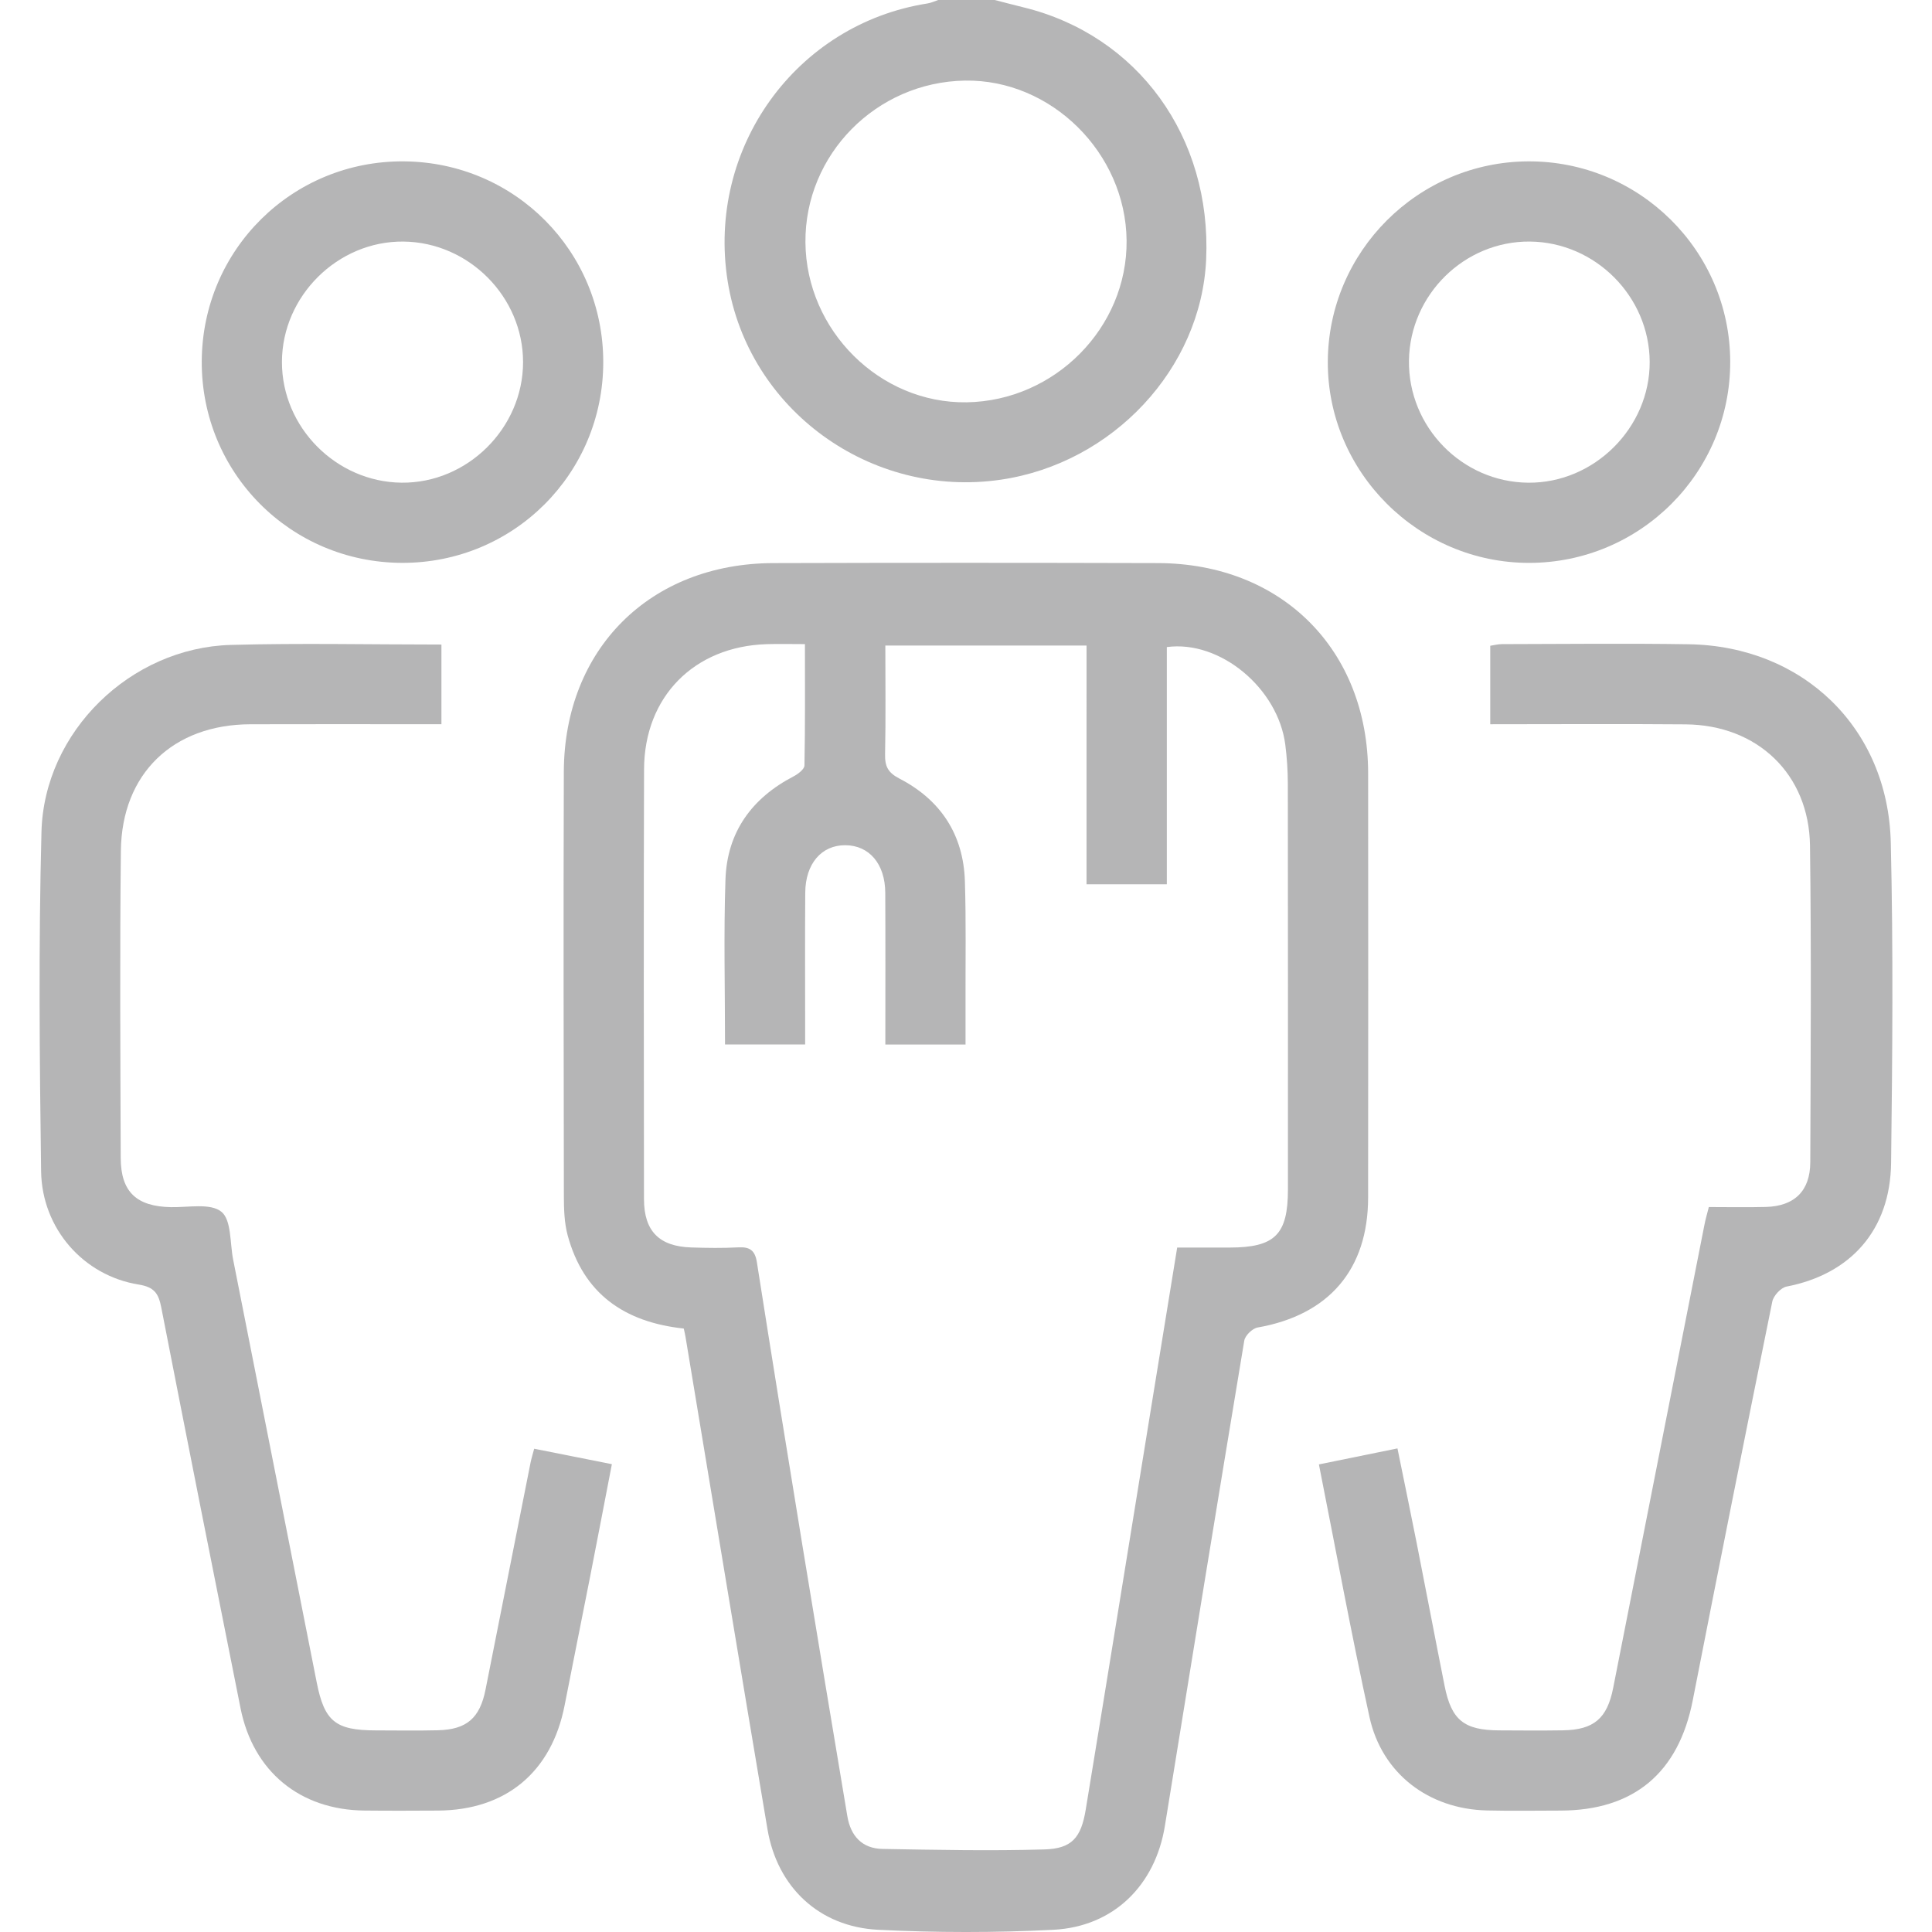
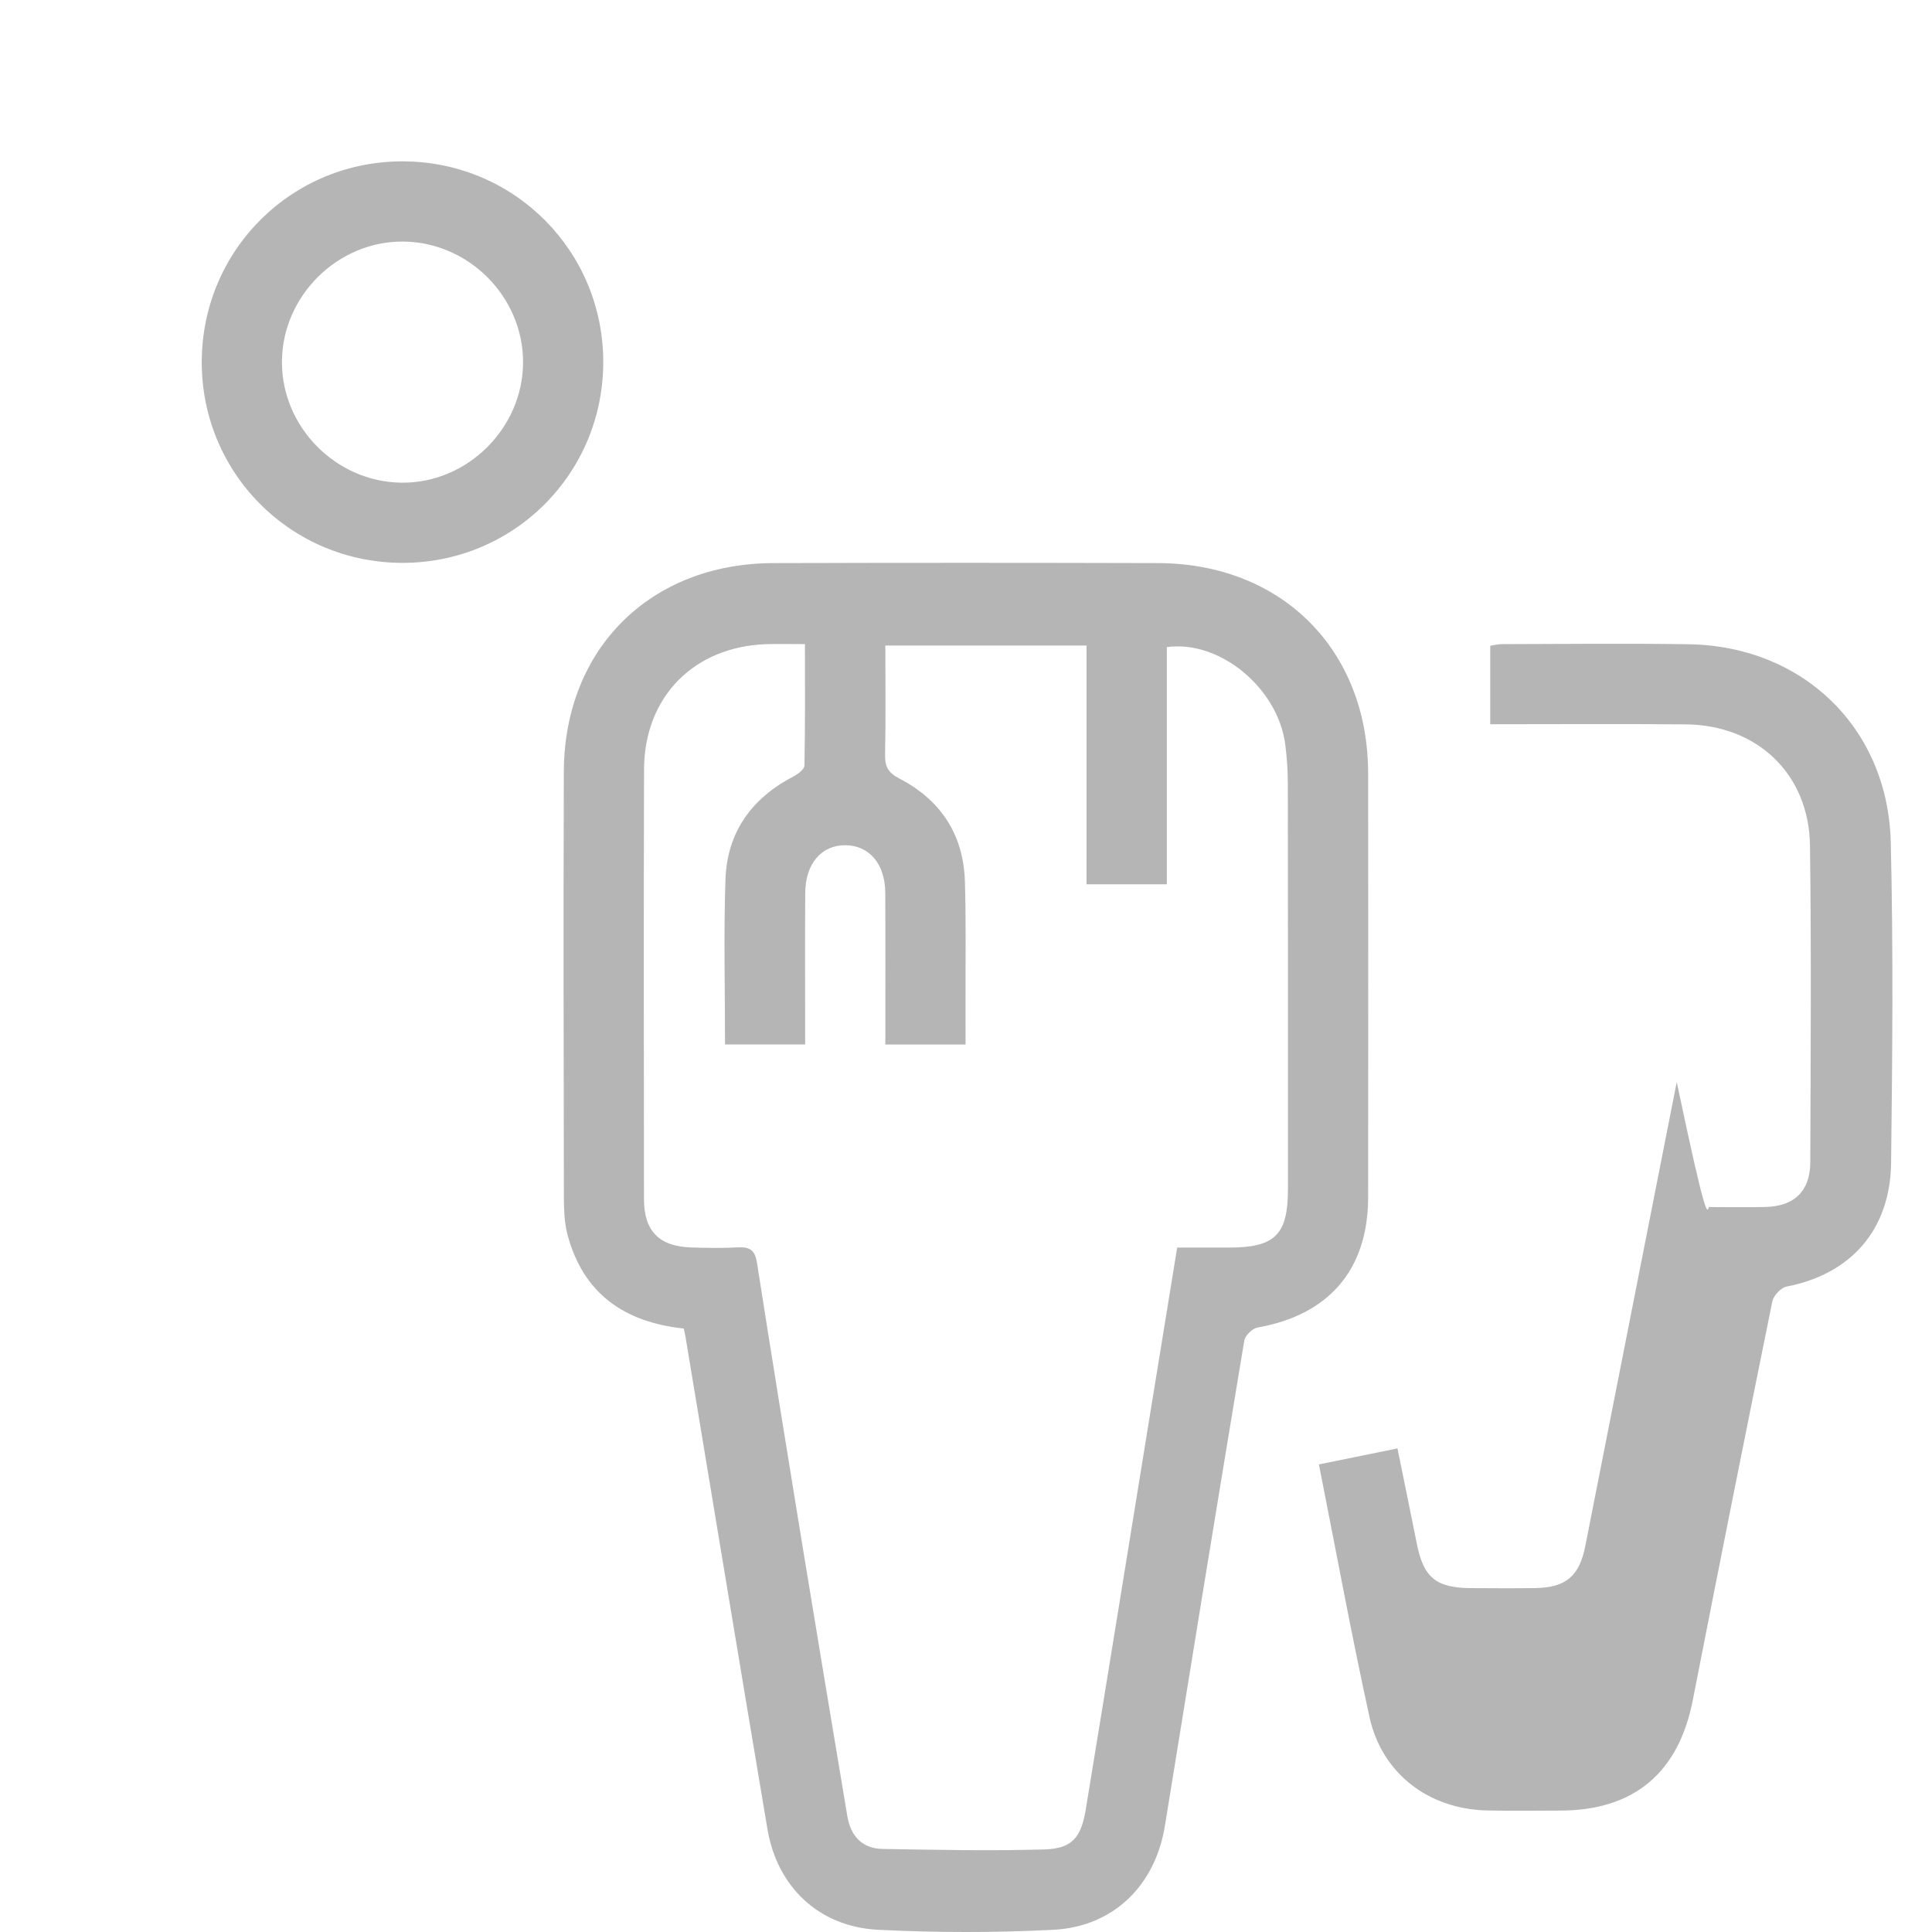
<svg xmlns="http://www.w3.org/2000/svg" version="1.1" id="圖層_1" x="0px" y="0px" width="300px" height="300px" viewBox="2.5 135 300 300" enable-background="new 2.5 135 300 300" xml:space="preserve">
  <g>
-     <path fill-rule="evenodd" clip-rule="evenodd" fill="#B5B5B6" d="M156.96,135c1.488,0.381,2.972,0.774,4.462,1.14   c17.776,4.341,29.225,20.142,28.368,39.158c-0.763,16.92-14.482,31.635-31.876,34.187c-20.232,2.969-39.274-10.883-42.429-30.862   c-3.258-20.647,10.617-39.892,31.057-43.091c0.558-0.087,1.09-0.35,1.634-0.531C151.104,135,154.03,135,156.96,135z    M127.567,172.625c0.103,13.687,11.564,25.057,25.046,24.844c13.698-0.217,24.955-11.608,24.824-25.121   c-0.134-13.606-11.703-25.054-25.1-24.834C138.563,147.738,127.465,158.989,127.567,172.625z" />
    <path fill-rule="evenodd" clip-rule="evenodd" fill="#B5B5B6" d="M108.677,341.297c-9.302-1.001-15.582-5.457-18.028-14.468   c-0.525-1.938-0.586-4.049-0.591-6.081c-0.039-21.965-0.075-43.93-0.008-65.894c0.06-19.076,13.392-32.358,32.514-32.416   c19.915-0.06,39.829-0.057,59.742-0.001c19.231,0.053,32.617,13.466,32.637,32.629c0.021,21.964,0.021,43.929-0.003,65.893   c-0.012,11.185-6.107,18.236-17.167,20.178c-0.806,0.142-1.931,1.239-2.063,2.032c-4.175,25.103-8.26,50.221-12.325,75.344   c-1.487,9.204-7.929,15.662-17.322,16.144c-9.052,0.463-18.163,0.455-27.216-0.002c-9.163-0.463-15.657-6.632-17.172-15.605   c-4.299-25.478-8.492-50.973-12.729-76.462C108.883,342.213,108.792,341.846,108.677,341.297z M171.218,235.242   c-10.712,0-20.894,0-31.243,0c0,5.783,0.074,11.337-0.041,16.886c-0.037,1.864,0.446,2.848,2.234,3.772   c6.385,3.302,9.932,8.677,10.159,15.919c0.197,6.24,0.081,12.489,0.1,18.734c0.008,2.207,0.001,4.413,0.001,6.642   c-4.363,0-8.302,0-12.453,0c0-7.995,0.028-15.785-0.012-23.575c-0.023-4.489-2.507-7.367-6.223-7.376   c-3.677-0.01-6.17,2.871-6.201,7.355c-0.053,6.831-0.017,13.662-0.017,20.495c0,1.026,0,2.053,0,3.085c-4.418,0-8.364,0-12.441,0   c0-8.686-0.219-17.161,0.069-25.618c0.249-7.326,4.066-12.623,10.577-16.008c0.691-0.359,1.676-1.105,1.688-1.688   c0.124-6.207,0.076-12.416,0.076-18.851c-2.245,0-4.09-0.05-5.932,0.009c-11.273,0.354-19.014,8.15-19.05,19.436   c-0.072,22.251-0.036,44.502-0.011,66.754c0.008,4.958,2.365,7.33,7.332,7.49c2.438,0.08,4.885,0.114,7.318-0.015   c1.783-0.096,2.591,0.464,2.882,2.319c2.313,14.734,4.693,29.458,7.103,44.176c2.282,13.948,4.613,27.887,6.941,41.828   c0.512,3.072,2.286,5.034,5.467,5.089c8.379,0.144,16.768,0.322,25.139,0.077c4.252-0.125,5.692-1.808,6.412-6.187   c3.527-21.447,6.986-42.909,10.472-64.366c1.231-7.569,2.465-15.138,3.729-22.905c2.88,0,5.5,0.003,8.123,0   c7.06-0.006,9.074-2.003,9.075-9.035c0.003-20.983,0.012-41.966-0.017-62.948c-0.003-2.042-0.136-4.098-0.396-6.122   c-1.129-8.733-10.112-16.252-18.393-15.138c0,12.194,0,24.438,0,36.832c-4.27,0-8.209,0-12.469,0   C171.218,259.886,171.218,247.642,171.218,235.242z" />
-     <path fill-rule="evenodd" clip-rule="evenodd" fill="#B5B5B6" d="M267.846,322.431c3.001,0,5.919,0.061,8.834-0.015   c4.447-0.115,6.902-2.473,6.919-6.938c0.059-16.394,0.175-32.789-0.045-49.181c-0.147-11.098-8.168-18.728-19.315-18.819   c-10.04-0.084-20.082-0.018-30.335-0.018c0-4.084,0-8.028,0-12.185c0.555-0.082,1.192-0.255,1.827-0.257   c9.66-0.016,19.324-0.131,28.981,0.02c17.743,0.274,30.962,12.994,31.387,30.775c0.396,16.58,0.254,33.177,0.049,49.764   c-0.127,10.424-6.275,17.277-16.24,19.203c-0.876,0.171-2.021,1.411-2.207,2.325c-4.193,20.626-8.308,41.268-12.353,61.924   c-2.199,11.242-9.13,17.1-20.554,17.117c-3.806,0.006-7.612,0.069-11.416-0.02c-9.027-0.211-16.299-5.724-18.223-14.494   c-2.834-12.935-5.223-25.964-7.856-39.239c4.01-0.816,7.896-1.608,12.197-2.485c1.014,4.98,2.032,9.888,3.006,14.805   c1.455,7.36,2.851,14.732,4.318,22.09c1.054,5.285,3.011,6.858,8.428,6.888c3.317,0.018,6.637,0.045,9.954-0.007   c4.805-0.076,6.86-1.854,7.792-6.588c4.726-23.997,9.451-47.993,14.186-71.989C267.345,324.267,267.593,323.438,267.846,322.431z" />
-     <path fill-rule="evenodd" clip-rule="evenodd" fill="#B5B5B6" d="M85.447,359.959c4.008,0.797,7.883,1.566,12.064,2.396   c-1.17,6.054-2.279,11.862-3.417,17.666c-1.294,6.598-2.632,13.187-3.921,19.785c-2.021,10.367-9.127,16.284-19.686,16.34   c-3.807,0.02-7.612,0.037-11.418-0.005c-9.992-0.105-17.253-6.063-19.216-15.875c-4.146-20.733-8.256-41.473-12.308-62.226   c-0.416-2.129-1.03-3.178-3.515-3.576c-8.556-1.367-15.023-8.685-15.147-17.592c-0.239-17.562-0.402-35.136,0.056-52.688   c0.404-15.578,13.842-28.608,29.402-29.04c10.813-0.3,21.64-0.058,32.704-0.058c0,4.063,0,7.998,0,12.372c-0.996,0-2.02,0-3.046,0   c-8.88,0-17.76-0.025-26.639,0.006c-11.991,0.042-19.953,7.651-20.09,19.632c-0.178,15.903-0.08,31.81-0.025,47.715   c0.018,5.286,2.466,7.529,7.792,7.636c2.688,0.055,6.137-0.663,7.836,0.709c1.579,1.275,1.321,4.856,1.829,7.431   c4.332,21.89,8.644,43.782,12.98,65.672c1.199,6.054,2.922,7.425,9.152,7.435c3.221,0.004,6.44,0.06,9.659-0.019   c4.477-0.108,6.521-1.89,7.399-6.313c2.336-11.757,4.66-23.515,6.997-35.269C85.019,361.446,85.223,360.815,85.447,359.959z" />
-     <path fill-rule="evenodd" clip-rule="evenodd" fill="#B5B5B6" d="M239.788,160.057c17.252-0.087,31.342,13.874,31.38,31.093   c0.039,17.232-13.958,31.244-31.22,31.254c-17.199,0.011-31.332-14.112-31.266-31.239   C208.748,174.067,222.673,160.142,239.788,160.057z M240.055,172.509c-10.151-0.091-18.626,8.242-18.772,18.458   c-0.147,10.321,8.235,18.907,18.539,18.987c10.225,0.081,18.876-8.533,18.84-18.754   C258.625,181.042,250.222,172.599,240.055,172.509z" />
+     <path fill-rule="evenodd" clip-rule="evenodd" fill="#B5B5B6" d="M267.846,322.431c3.001,0,5.919,0.061,8.834-0.015   c4.447-0.115,6.902-2.473,6.919-6.938c0.059-16.394,0.175-32.789-0.045-49.181c-0.147-11.098-8.168-18.728-19.315-18.819   c-10.04-0.084-20.082-0.018-30.335-0.018c0-4.084,0-8.028,0-12.185c0.555-0.082,1.192-0.255,1.827-0.257   c9.66-0.016,19.324-0.131,28.981,0.02c17.743,0.274,30.962,12.994,31.387,30.775c0.396,16.58,0.254,33.177,0.049,49.764   c-0.127,10.424-6.275,17.277-16.24,19.203c-0.876,0.171-2.021,1.411-2.207,2.325c-4.193,20.626-8.308,41.268-12.353,61.924   c-2.199,11.242-9.13,17.1-20.554,17.117c-3.806,0.006-7.612,0.069-11.416-0.02c-9.027-0.211-16.299-5.724-18.223-14.494   c-2.834-12.935-5.223-25.964-7.856-39.239c4.01-0.816,7.896-1.608,12.197-2.485c1.014,4.98,2.032,9.888,3.006,14.805   c1.054,5.285,3.011,6.858,8.428,6.888c3.317,0.018,6.637,0.045,9.954-0.007   c4.805-0.076,6.86-1.854,7.792-6.588c4.726-23.997,9.451-47.993,14.186-71.989C267.345,324.267,267.593,323.438,267.846,322.431z" />
    <path fill-rule="evenodd" clip-rule="evenodd" fill="#B5B5B6" d="M64.906,222.401c-17.328-0.057-31.176-14.022-31.078-31.339   c0.102-17.335,14.097-31.147,31.414-31.005c17.222,0.144,30.944,13.982,30.931,31.193   C96.159,208.575,82.226,222.458,64.906,222.401z M83.721,191.24c0.008-10.129-8.406-18.618-18.563-18.73   c-10.214-0.113-18.87,8.465-18.878,18.71c-0.006,10.129,8.408,18.618,18.564,18.73C75.06,210.063,83.715,201.485,83.721,191.24z" />
  </g>
</svg>